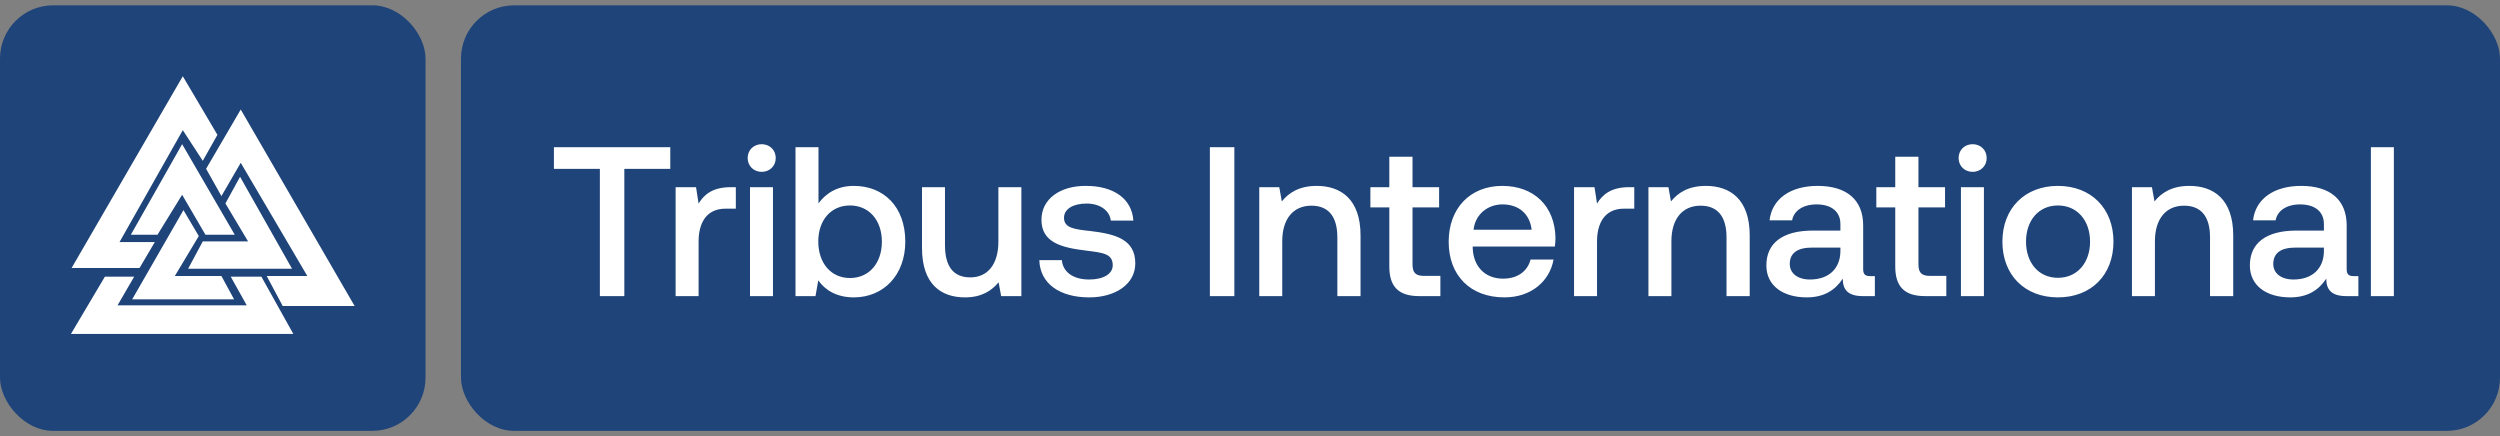
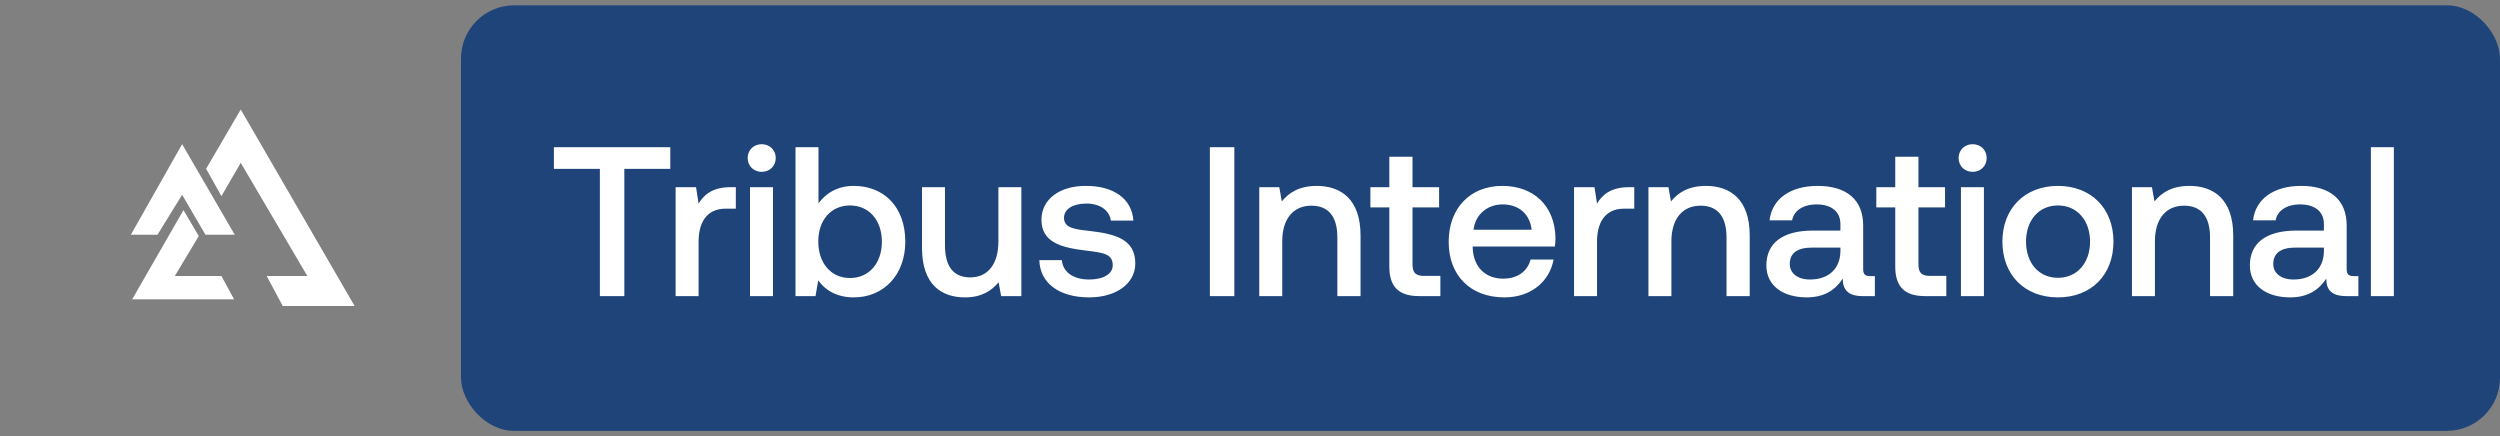
<svg xmlns="http://www.w3.org/2000/svg" width="235" height="41" viewBox="0 0 235 41" fill="none">
  <rect x="0" y="0" width="235" height="41" fill="#808080" stroke="none" />
-   <rect y="0.5" width="40" height="40" rx="5" fill="#1E4479" />
-   <path d="M13.114 25.194L14.554 22.753H11.236L17.183 12.236L19.061 15.116L20.438 12.675L17.183 7.166L6.729 25.194H13.114Z" fill="white" />
  <path d="M12.3 22.064L17.12 13.551L22.066 22.064H19.311L17.12 18.308L14.804 22.064H12.3Z" fill="white" />
  <path d="M20.814 18.433L19.374 15.866L22.629 10.295L33.333 28.761H26.573L25.07 25.944H28.889L22.629 15.303L20.814 18.433Z" fill="white" />
  <path d="M12.425 28.137L17.246 19.749L18.685 22.19L16.432 25.946H20.814L22.003 28.137H12.425Z" fill="white" />
-   <path d="M19.061 22.691L17.684 25.258H27.449L22.566 16.619L21.189 19.123L23.318 22.691H19.061Z" fill="white" />
-   <path d="M24.57 26.008H21.69L23.192 28.7H11.049L12.613 26.008H9.859L6.667 31.391H27.574L24.57 26.008Z" fill="white" />
  <rect x="43.333" y="0.5" width="191.667" height="40" rx="5" fill="#1E4479" />
  <path d="M52.067 15.874V13.834H63.007V15.874H58.687V27.834H56.387V15.874H52.067ZM68.688 17.594H69.168V19.614H68.208C66.288 19.614 65.668 21.114 65.668 22.694V27.834H63.508V17.594H65.428L65.668 19.134C66.188 18.274 67.008 17.594 68.688 17.594ZM71.6 16.154C70.86 16.154 70.28 15.614 70.28 14.854C70.28 14.094 70.86 13.554 71.6 13.554C72.34 13.554 72.92 14.094 72.92 14.854C72.92 15.614 72.34 16.154 71.6 16.154ZM70.5 27.834V17.594H72.66V27.834H70.5ZM80.257 17.474C83.058 17.474 85.097 19.414 85.097 22.714C85.097 25.854 83.058 27.954 80.257 27.954C78.657 27.954 77.558 27.274 76.918 26.354L76.657 27.834H74.778V13.834H76.938V19.114C77.618 18.194 78.677 17.474 80.257 17.474ZM79.897 26.134C81.698 26.134 82.897 24.734 82.897 22.714C82.897 20.714 81.698 19.314 79.897 19.314C78.097 19.314 76.918 20.714 76.918 22.694C76.918 24.714 78.097 26.134 79.897 26.134ZM93.848 22.714V17.594H96.008V27.834H94.108L93.868 26.534C93.228 27.314 92.288 27.954 90.708 27.954C88.528 27.954 86.668 26.794 86.668 23.294V17.594H88.828V23.054C88.828 25.054 89.628 26.074 91.208 26.074C92.848 26.074 93.848 24.834 93.848 22.714ZM97.697 24.454H99.817C99.897 25.514 100.817 26.274 102.377 26.274C103.717 26.274 104.597 25.754 104.597 24.934C104.597 23.834 103.657 23.754 102.077 23.554C99.737 23.274 97.897 22.774 97.897 20.654C97.897 18.714 99.637 17.454 102.097 17.474C104.617 17.474 106.397 18.634 106.537 20.734H104.417C104.297 19.794 103.417 19.134 102.137 19.134C100.857 19.134 100.017 19.654 100.017 20.474C100.017 21.434 100.997 21.554 102.477 21.714C104.817 21.994 106.717 22.474 106.717 24.754C106.717 26.714 104.857 27.954 102.377 27.954C99.637 27.954 97.757 26.674 97.697 24.454ZM113.728 27.834V13.834H116.028V27.834H113.728ZM123.771 17.474C126.031 17.474 127.891 18.714 127.891 22.134V27.834H125.711V22.314C125.711 20.374 124.891 19.334 123.271 19.334C121.551 19.334 120.531 20.594 120.531 22.674V27.834H118.371V17.594H120.251L120.491 18.934C121.131 18.134 122.111 17.474 123.771 17.474ZM130.596 25.054V19.494H128.816V17.594H130.596V14.734H132.776V17.594H135.276V19.494H132.776V24.834C132.776 25.634 133.056 25.934 133.876 25.934H135.396V27.834H133.396C131.436 27.834 130.596 26.914 130.596 25.054ZM141.415 27.954C138.195 27.954 136.175 25.874 136.175 22.734C136.175 19.574 138.195 17.474 141.215 17.474C144.175 17.474 146.155 19.354 146.215 22.354C146.215 22.614 146.195 22.894 146.155 23.174H138.435V23.314C138.495 25.054 139.595 26.194 141.295 26.194C142.615 26.194 143.575 25.534 143.875 24.394H146.035C145.675 26.414 143.955 27.954 141.415 27.954ZM138.515 21.594H143.975C143.795 20.074 142.735 19.214 141.235 19.214C139.855 19.214 138.675 20.134 138.515 21.594ZM153.141 17.594H153.621V19.614H152.661C150.741 19.614 150.121 21.114 150.121 22.694V27.834H147.961V17.594H149.881L150.121 19.134C150.641 18.274 151.461 17.594 153.141 17.594ZM160.353 17.474C162.613 17.474 164.473 18.714 164.473 22.134V27.834H162.293V22.314C162.293 20.374 161.473 19.334 159.853 19.334C158.133 19.334 157.113 20.594 157.113 22.674V27.834H154.953V17.594H156.833L157.073 18.934C157.713 18.134 158.693 17.474 160.353 17.474ZM175.798 25.954H176.238V27.834H175.098C173.698 27.834 173.218 27.214 173.218 26.194C172.538 27.234 171.498 27.954 169.838 27.954C167.598 27.954 166.038 26.854 166.038 24.954C166.038 22.854 167.558 21.674 170.418 21.674H172.998V21.054C172.998 19.914 172.178 19.214 170.758 19.214C169.478 19.214 168.618 19.814 168.458 20.714H166.338C166.558 18.714 168.278 17.474 170.858 17.474C173.578 17.474 175.138 18.774 175.138 21.194V25.294C175.138 25.814 175.358 25.954 175.798 25.954ZM172.998 23.634V23.274H170.318C168.978 23.274 168.238 23.774 168.238 24.814C168.238 25.674 168.958 26.274 170.138 26.274C171.938 26.274 172.978 25.214 172.998 23.634ZM178.154 25.054V19.494H176.374V17.594H178.154V14.734H180.334V17.594H182.834V19.494H180.334V24.834C180.334 25.634 180.614 25.934 181.434 25.934H182.954V27.834H180.954C178.994 27.834 178.154 26.914 178.154 25.054ZM185.428 16.154C184.688 16.154 184.108 15.614 184.108 14.854C184.108 14.094 184.688 13.554 185.428 13.554C186.168 13.554 186.748 14.094 186.748 14.854C186.748 15.614 186.168 16.154 185.428 16.154ZM184.328 27.834V17.594H186.488V27.834H184.328ZM193.446 27.954C190.326 27.954 188.226 25.854 188.226 22.714C188.226 19.594 190.326 17.474 193.446 17.474C196.566 17.474 198.666 19.594 198.666 22.714C198.666 25.854 196.566 27.954 193.446 27.954ZM193.446 26.114C195.266 26.114 196.466 24.694 196.466 22.714C196.466 20.734 195.266 19.314 193.446 19.314C191.626 19.314 190.446 20.734 190.446 22.714C190.446 24.694 191.626 26.114 193.446 26.114ZM205.803 17.474C208.063 17.474 209.923 18.714 209.923 22.134V27.834H207.743V22.314C207.743 20.374 206.923 19.334 205.303 19.334C203.583 19.334 202.563 20.594 202.563 22.674V27.834H200.403V17.594H202.283L202.523 18.934C203.163 18.134 204.143 17.474 205.803 17.474ZM221.247 25.954H221.687V27.834H220.547C219.147 27.834 218.667 27.214 218.667 26.194C217.987 27.234 216.947 27.954 215.287 27.954C213.047 27.954 211.487 26.854 211.487 24.954C211.487 22.854 213.007 21.674 215.867 21.674H218.447V21.054C218.447 19.914 217.627 19.214 216.207 19.214C214.927 19.214 214.067 19.814 213.907 20.714H211.787C212.007 18.714 213.727 17.474 216.307 17.474C219.027 17.474 220.587 18.774 220.587 21.194V25.294C220.587 25.814 220.807 25.954 221.247 25.954ZM218.447 23.634V23.274H215.767C214.427 23.274 213.687 23.774 213.687 24.814C213.687 25.674 214.407 26.274 215.587 26.274C217.387 26.274 218.427 25.214 218.447 23.634ZM222.863 27.834V13.834H225.023V27.834H222.863Z" fill="white" />
</svg>